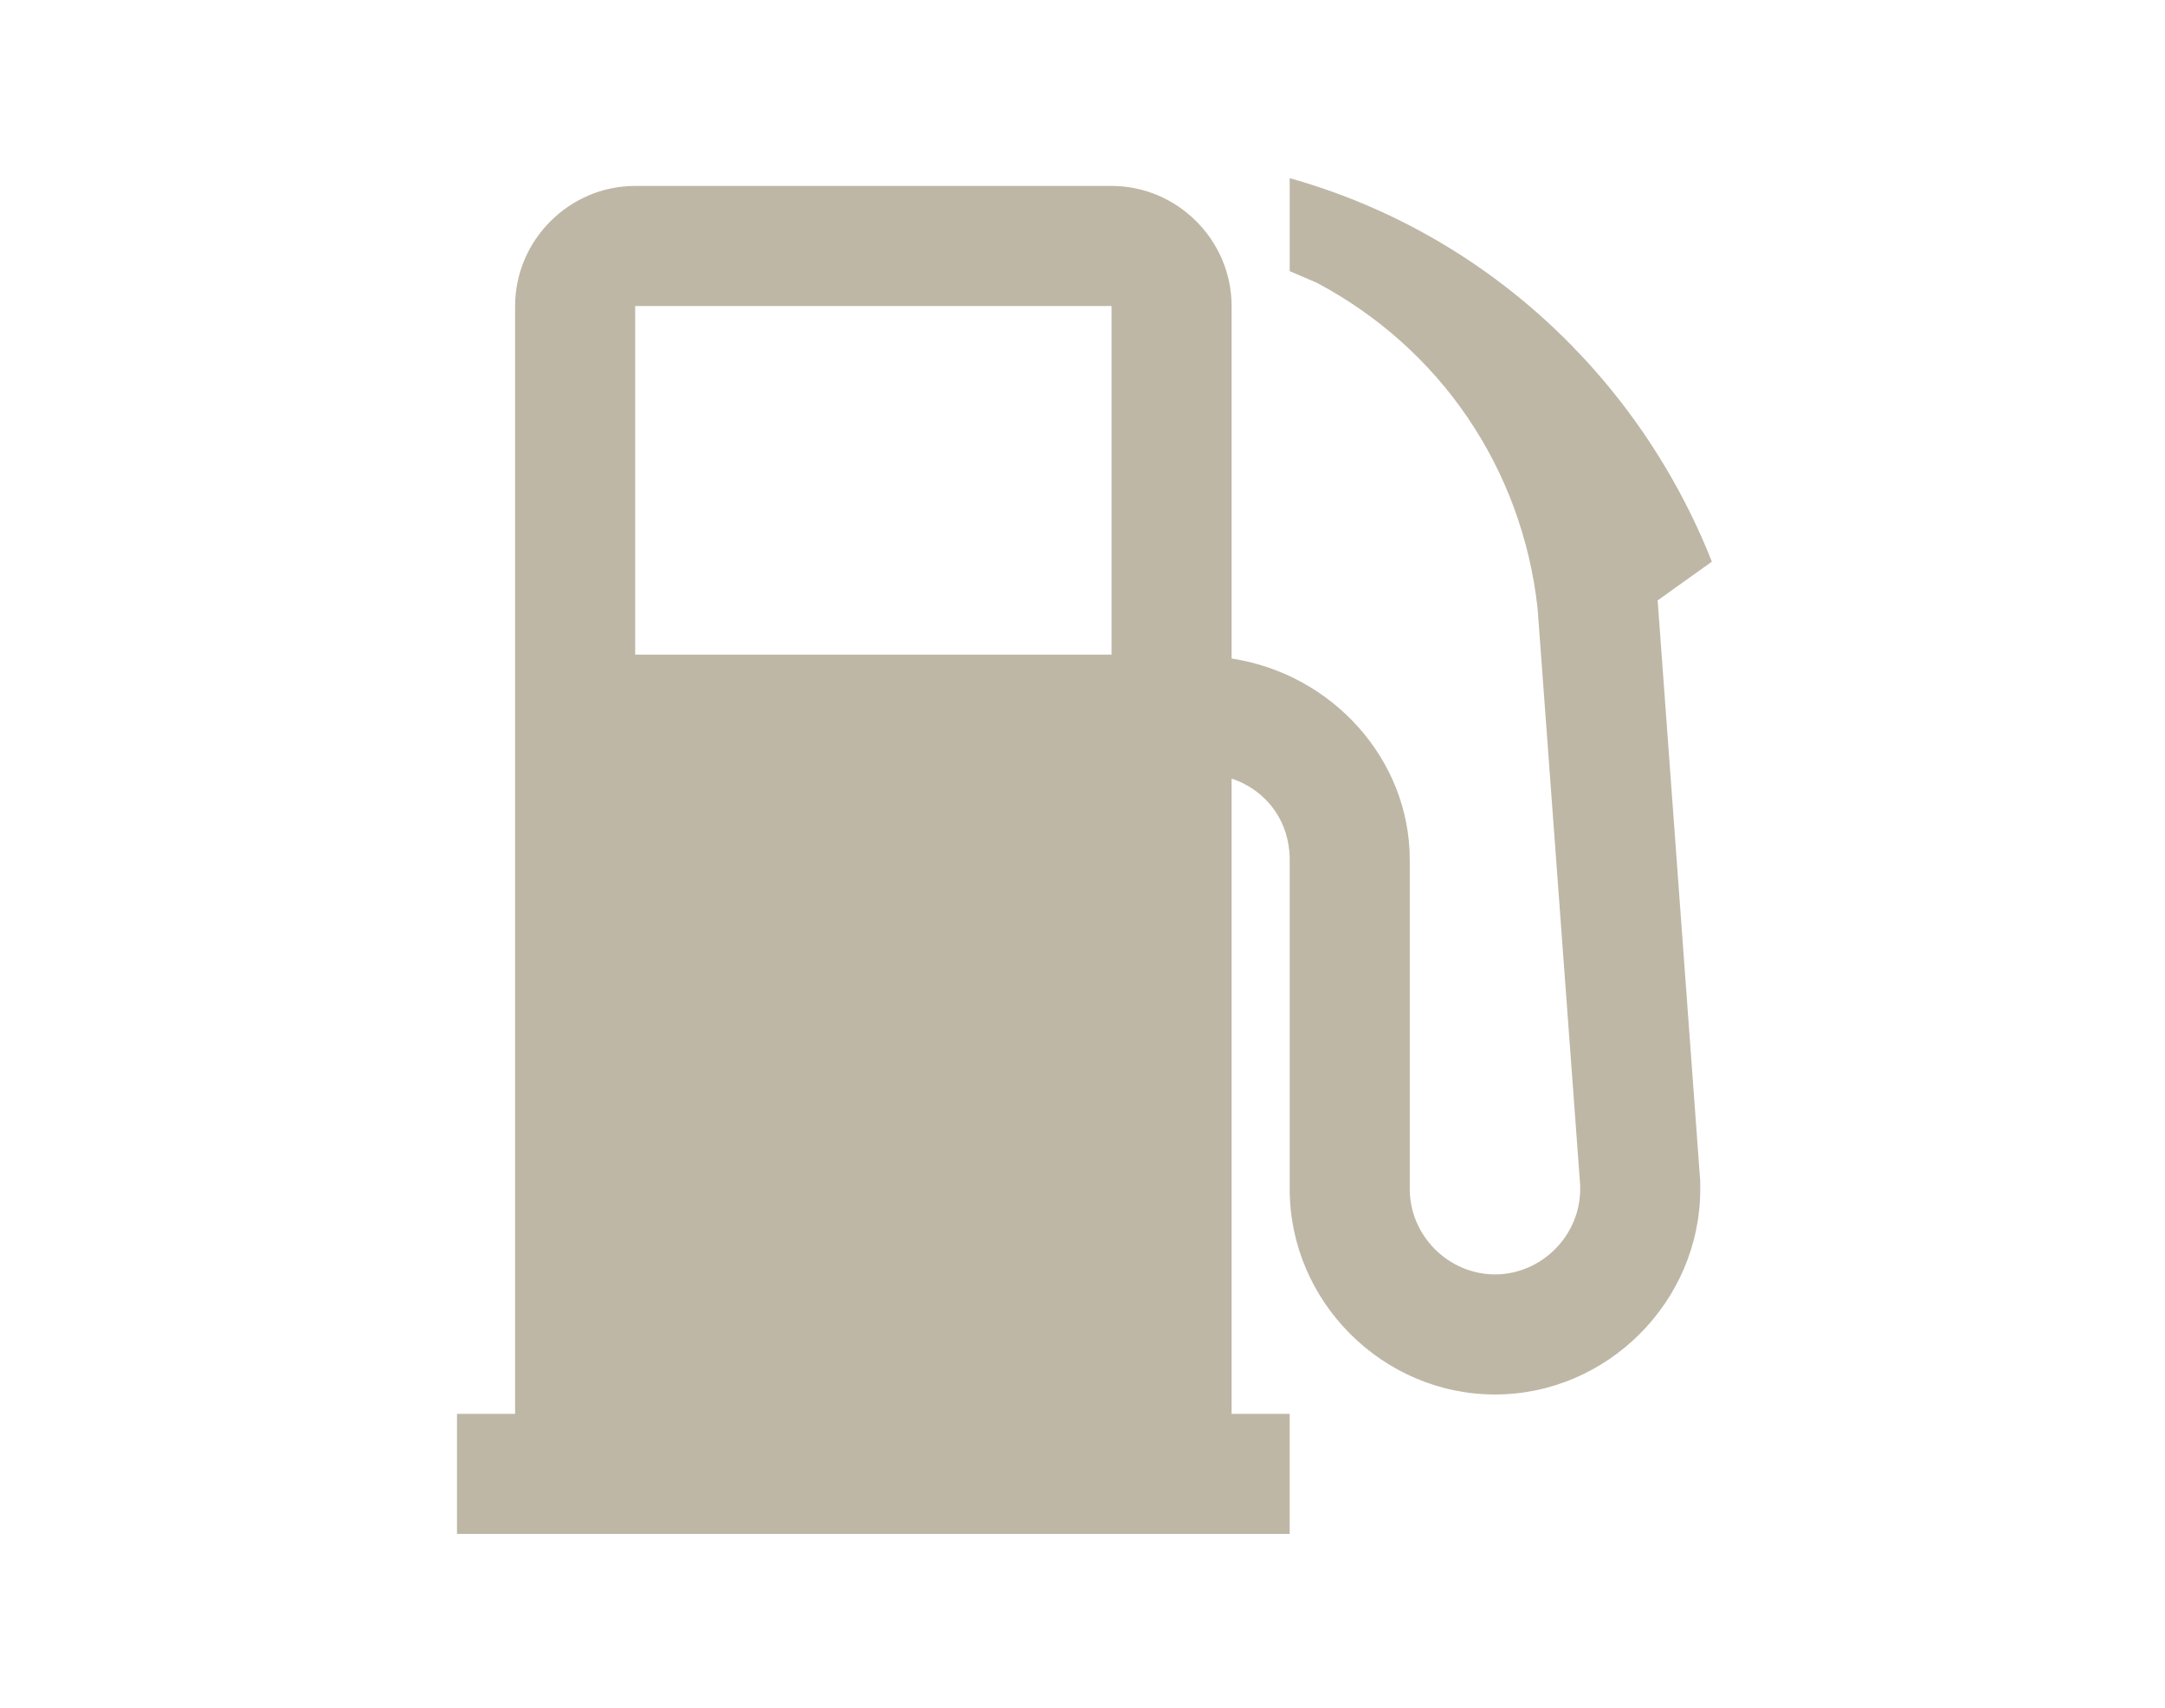
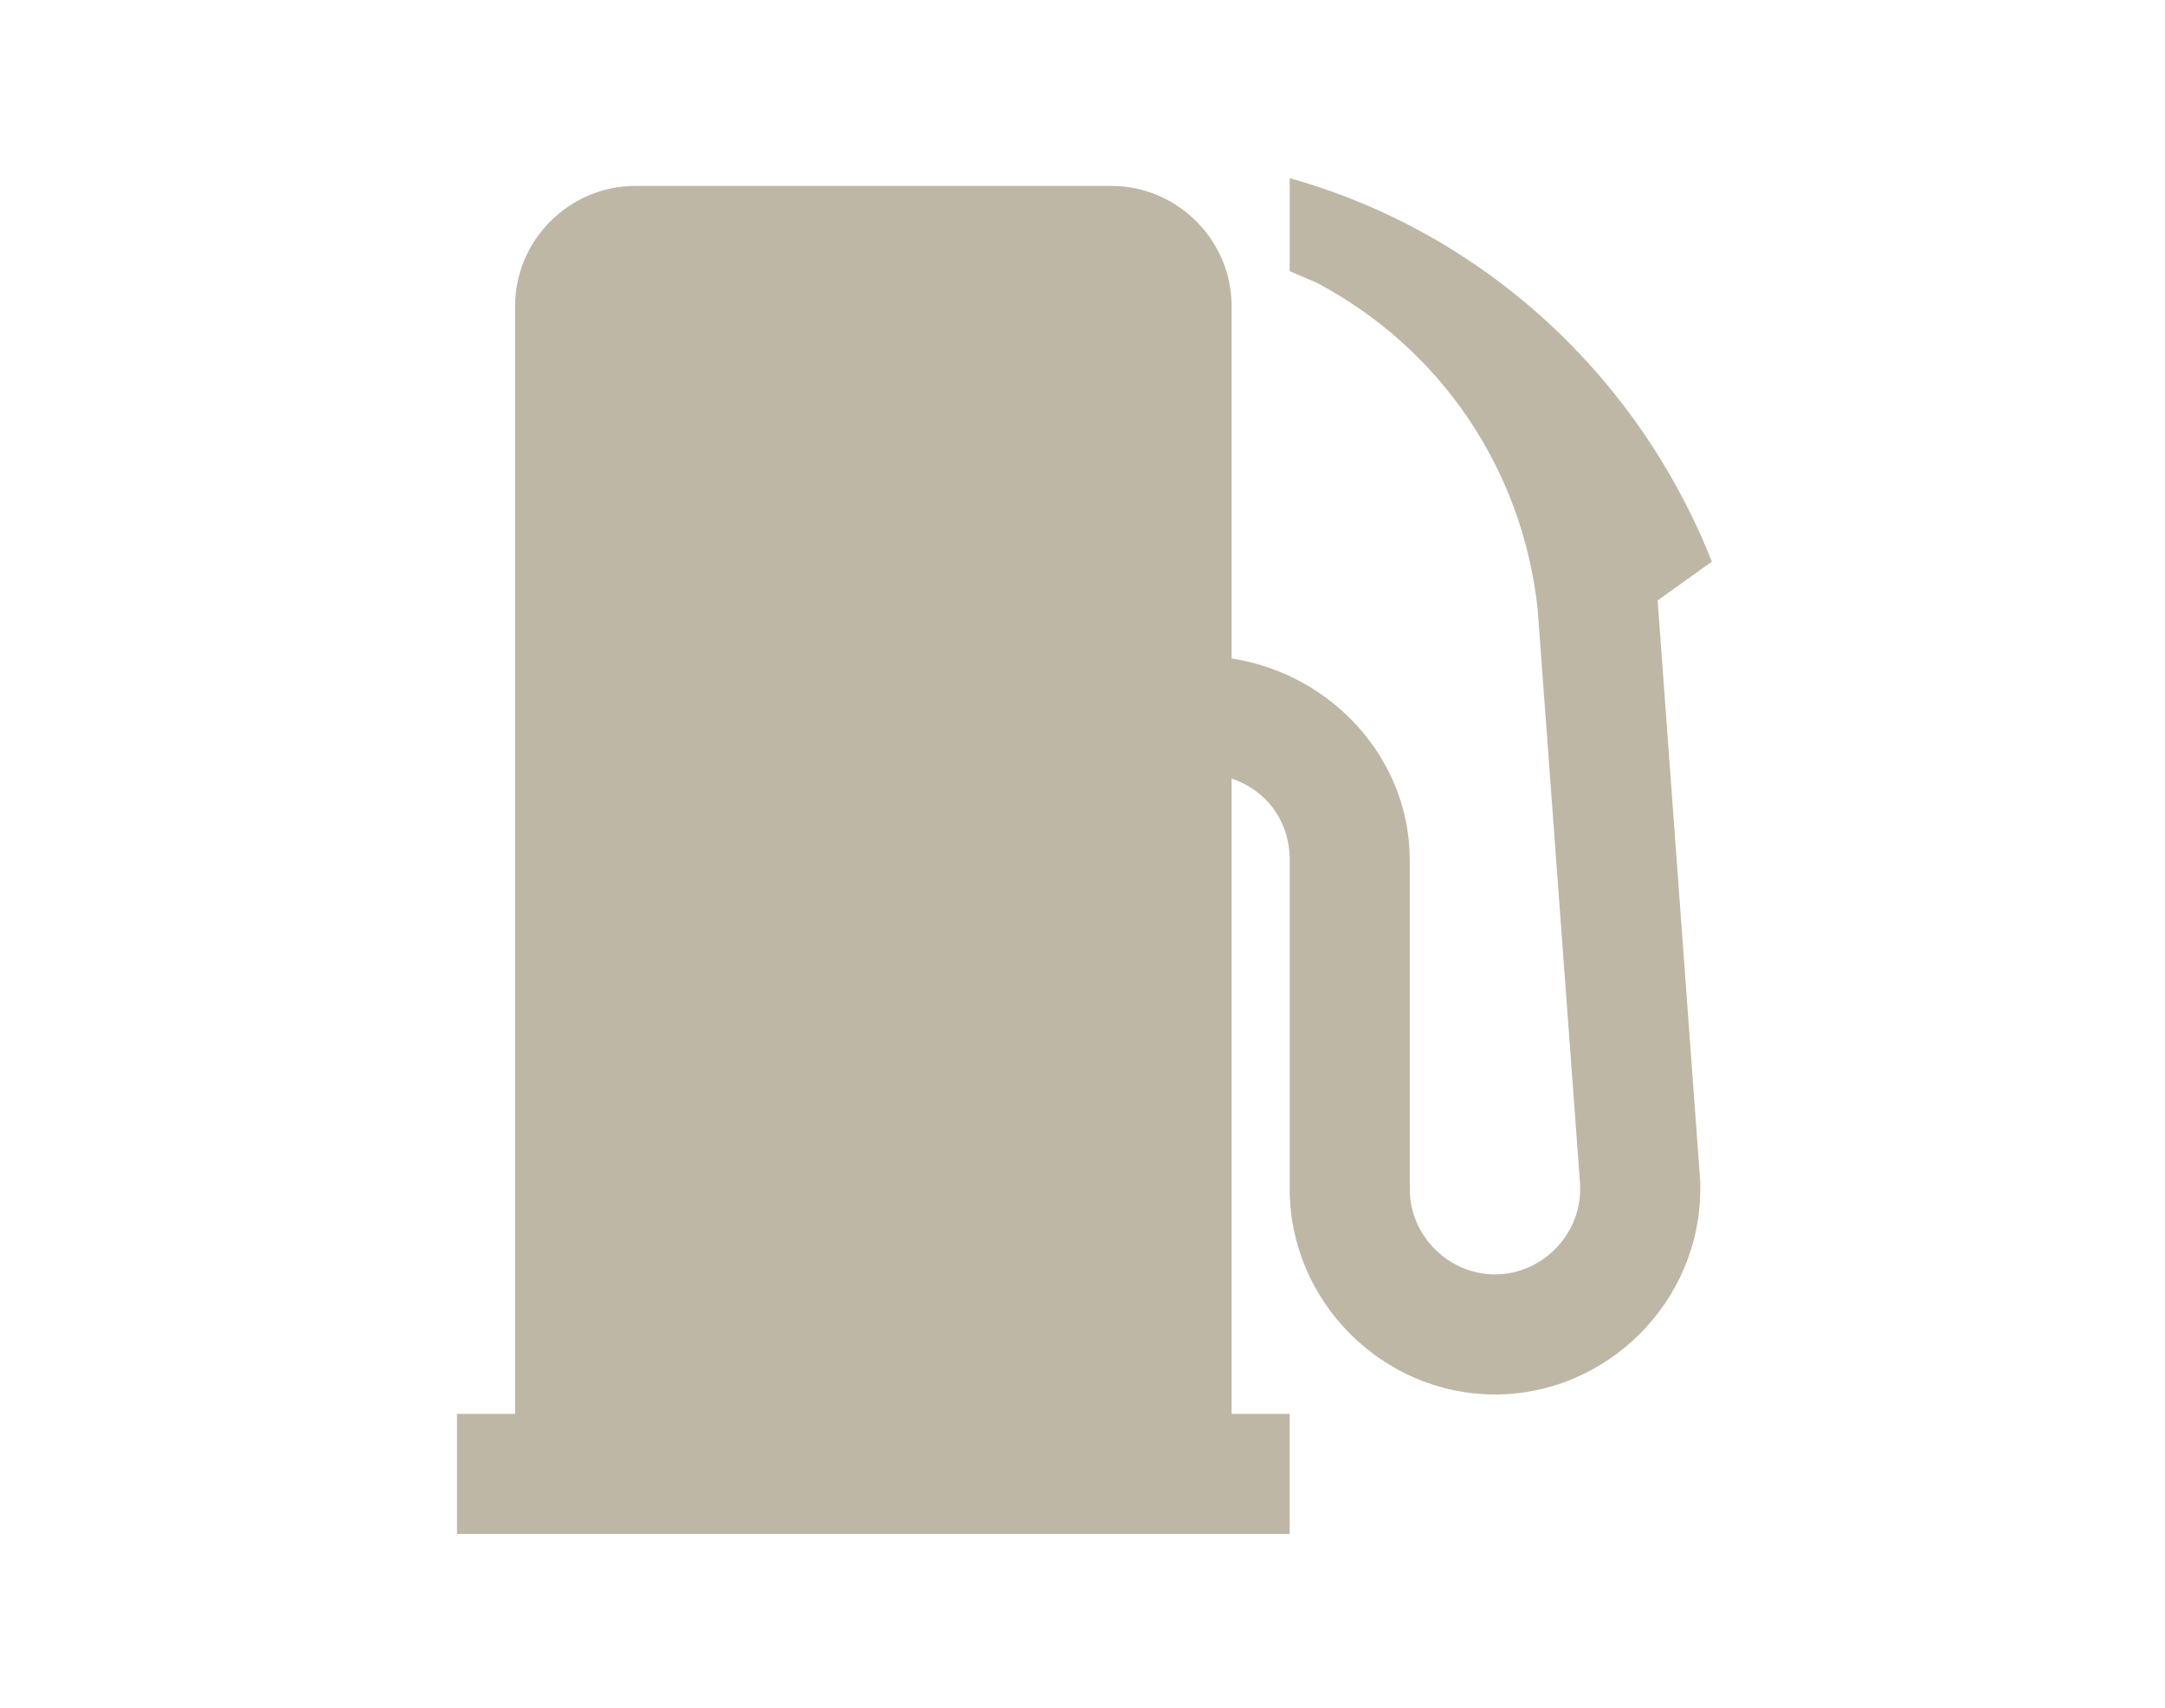
<svg xmlns="http://www.w3.org/2000/svg" version="1.1" id="Layer_1" x="0px" y="0px" viewBox="0 0 55.9 44.1" style="enable-background:new 0 0 55.9 44.1;" xml:space="preserve">
  <style type="text/css">
	.st0{fill:none;}
	.st1{fill:#BEB7A6;}
</style>
  <g id="Layer_2_1_">
    <g id="Layer_4">
-       <rect y="0" class="st0" width="55.9" height="44.1" />
-     </g>
+       </g>
    <g id="Layer_1-2">
-       <path class="st1" d="M28.7,39.6h4.6v-3.1h-1.5V20.1c0.9,0.3,1.5,1.1,1.5,2.1v8.5c0,2.9,2.4,5.3,5.3,5.3c2.9,0,5.3-2.4,5.3-5.3l0,0    c0-0.1,0-0.1,0-0.2l-1.1-15l1.4-1C42.3,9.7,38.3,6,33.3,4.6V7L34,7.3c3.2,1.7,5.3,4.8,5.7,8.4l1.1,14.9v0.1c0,1.2-1,2.2-2.2,2.2    s-2.2-1-2.2-2.2v-8.5c0-2.6-2-4.8-4.6-5.2V7.9c0-1.7-1.4-3.1-3.1-3.1H16.4c-1.7,0-3.1,1.4-3.1,3.1v28.6h-1.5v3.1    C11.8,39.6,28.7,39.6,28.7,39.6z M16.4,7.9h12.3v9H16.4V7.9z" />
+       <path class="st1" d="M28.7,39.6h4.6v-3.1h-1.5V20.1c0.9,0.3,1.5,1.1,1.5,2.1v8.5c0,2.9,2.4,5.3,5.3,5.3c2.9,0,5.3-2.4,5.3-5.3l0,0    c0-0.1,0-0.1,0-0.2l-1.1-15l1.4-1C42.3,9.7,38.3,6,33.3,4.6V7L34,7.3c3.2,1.7,5.3,4.8,5.7,8.4l1.1,14.9v0.1c0,1.2-1,2.2-2.2,2.2    s-2.2-1-2.2-2.2v-8.5c0-2.6-2-4.8-4.6-5.2V7.9c0-1.7-1.4-3.1-3.1-3.1H16.4c-1.7,0-3.1,1.4-3.1,3.1v28.6h-1.5v3.1    C11.8,39.6,28.7,39.6,28.7,39.6z M16.4,7.9v9H16.4V7.9z" />
    </g>
  </g>
</svg>